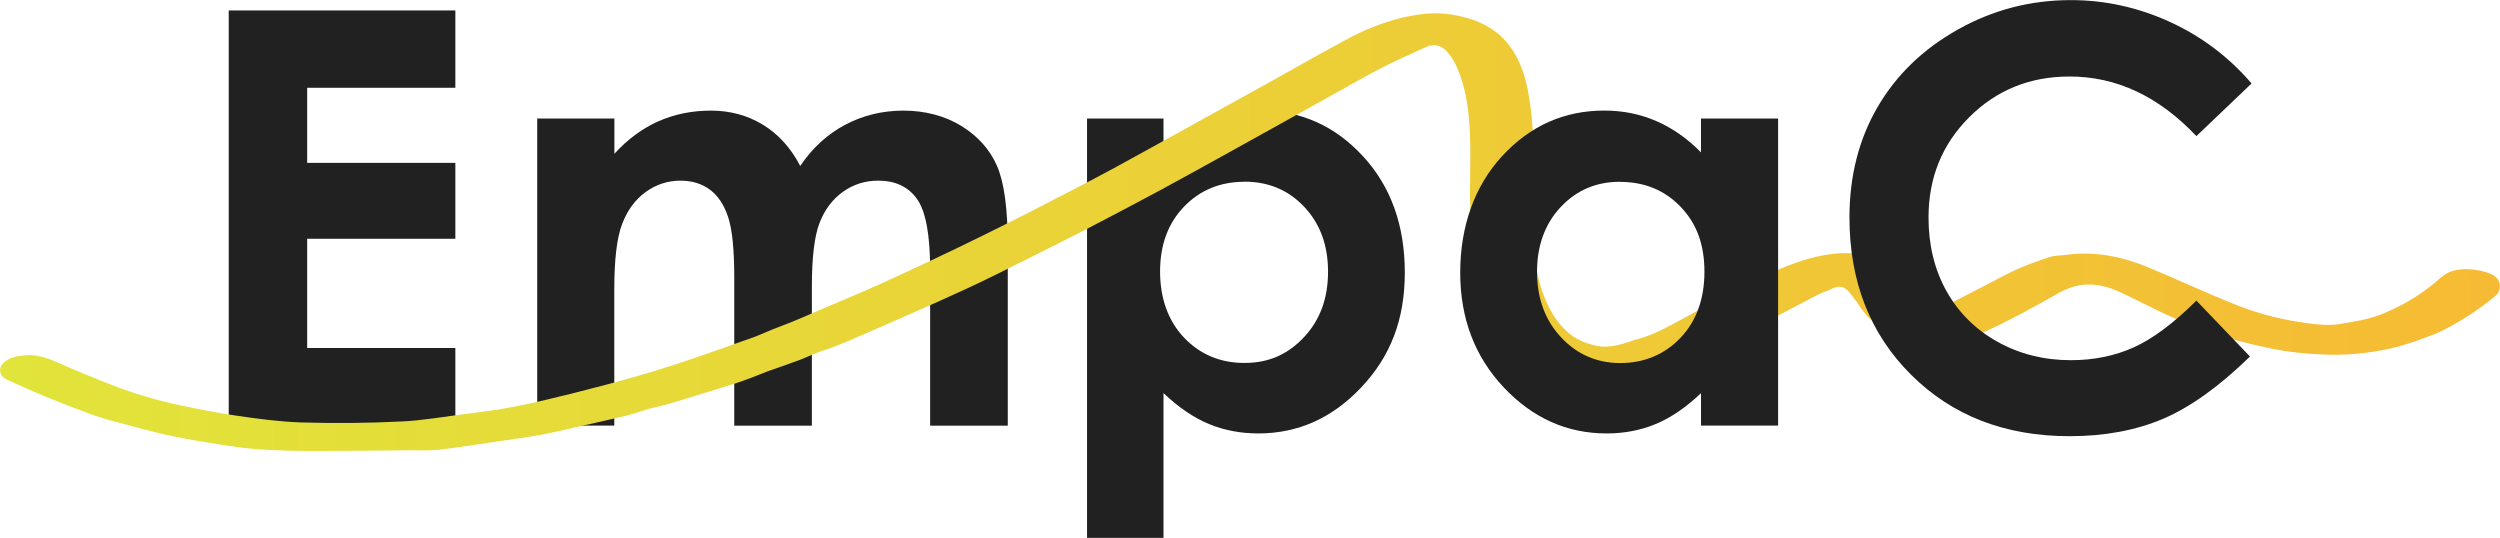
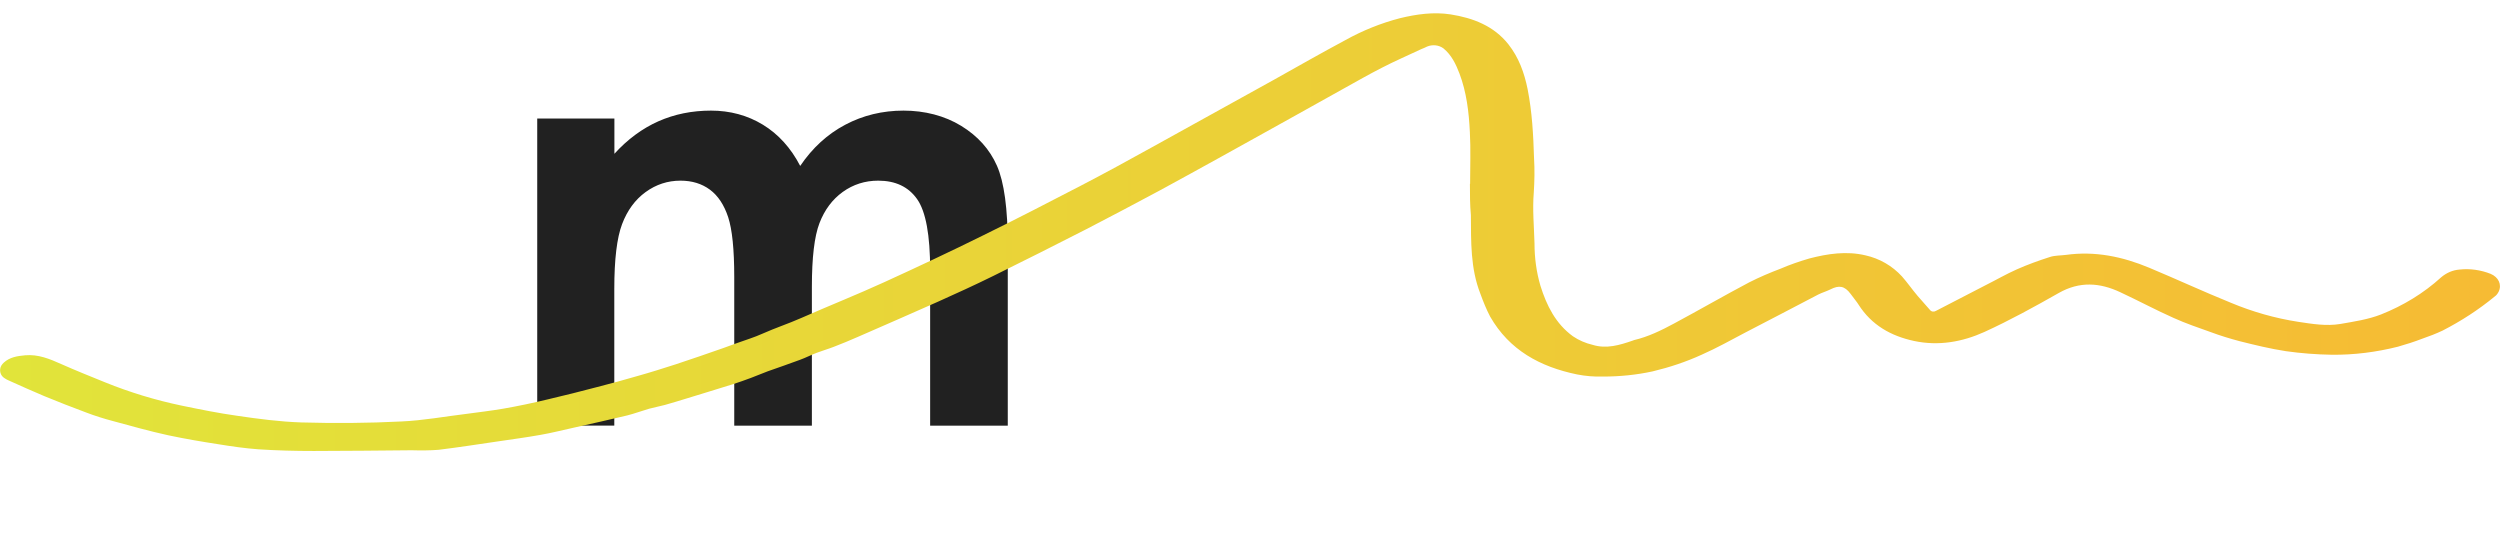
<svg xmlns="http://www.w3.org/2000/svg" id="_レイヤー_2" viewBox="0 0 490.44 105.53">
  <defs>
    <style>.cls-1{fill:url(#_名称未設定グラデーション_7);fill-rule:evenodd;}.cls-1,.cls-2{stroke-width:0px;}.cls-2{fill:#212121;}</style>
    <linearGradient id="_名称未設定グラデーション_7" x1="0" y1="-424.72" x2="490.44" y2="-424.72" gradientTransform="translate(0 -379.17) scale(1 -1)" gradientUnits="userSpaceOnUse">
      <stop offset="0" stop-color="#e1e43a" />
      <stop offset="1" stop-color="#f6bb34" />
    </linearGradient>
  </defs>
  <g id="_レイヤー_1-2">
-     <path class="cls-2" d="M44.87,2.05h44.46v15.17h-29.07v14.73h29.07v14.89h-29.07v21.43h29.07v15.23h-44.46V2.05Z" />
    <path class="cls-2" d="M105.41,23.25h15.12v6.92c2.58-2.84,5.46-4.96,8.62-6.37,3.16-1.4,6.6-2.1,10.33-2.1s7.16.92,10.19,2.77c3.03,1.85,5.47,4.54,7.31,8.08,2.4-3.54,5.35-6.24,8.84-8.08,3.49-1.85,7.31-2.77,11.44-2.77s8.05,1,11.3,2.99c3.25,1.99,5.59,4.6,7.01,7.81,1.42,3.21,2.13,8.44,2.13,15.67v35.33h-15.23v-30.56c0-6.83-.85-11.45-2.55-13.87-1.7-2.42-4.25-3.63-7.64-3.63-2.58,0-4.9.74-6.95,2.21-2.05,1.48-3.57,3.52-4.57,6.12s-1.49,6.78-1.49,12.54v27.19h-15.23v-29.18c0-5.39-.4-9.29-1.19-11.71-.8-2.42-1.99-4.22-3.58-5.4-1.59-1.18-3.52-1.77-5.77-1.77-2.52,0-4.8.75-6.85,2.24-2.05,1.49-3.59,3.59-4.61,6.28-1.02,2.69-1.53,6.94-1.53,12.73v26.8h-15.12V23.25Z" />
-     <path class="cls-2" d="M228.25,23.25v6.64c2.73-2.73,5.68-4.78,8.86-6.15,3.17-1.37,6.57-2.05,10.19-2.05,7.86,0,14.54,2.97,20.04,8.91,5.5,5.94,8.25,13.57,8.25,22.87s-2.84,16.47-8.53,22.51c-5.69,6.04-12.42,9.05-20.21,9.05-3.47,0-6.7-.62-9.69-1.85-2.99-1.24-5.96-3.26-8.91-6.06v28.4h-15V23.25h15ZM244.14,35.66c-4.76,0-8.71,1.62-11.85,4.87-3.14,3.25-4.71,7.49-4.71,12.73s1.57,9.68,4.71,12.98c3.14,3.3,7.09,4.96,11.85,4.96s8.5-1.68,11.66-5.04c3.16-3.36,4.73-7.64,4.73-12.85s-1.55-9.4-4.65-12.71c-3.1-3.3-7.01-4.96-11.74-4.96Z" />
    <path id="main_logo.svg" class="cls-1" d="M288.4,36.09c0-3.4.14-6.8-.05-10.2-.19-3.91-.65-7.82-2.05-11.5-.7-1.82-1.54-3.59-3.12-4.89-.93-.7-2.19-.79-3.21-.37-.37.19-.79.37-1.16.51-2.56,1.21-5.17,2.33-7.68,3.63-2.56,1.3-5.08,2.75-7.59,4.14-3.12,1.72-6.24,3.49-9.36,5.22-4.89,2.7-9.78,5.45-14.67,8.15-4.01,2.19-7.96,4.42-11.97,6.57-4.8,2.56-9.59,5.12-14.39,7.59-6.1,3.12-12.2,6.19-18.35,9.22-3.59,1.77-7.17,3.4-10.8,5.03-5.22,2.33-10.48,4.61-15.69,6.89-1.58.7-3.17,1.35-4.75,1.96-1.07.42-2.24.75-3.31,1.16-1.12.42-2.19.98-3.35,1.4-2.1.79-4.19,1.49-6.29,2.24-1.12.42-2.19.88-3.31,1.3-1.16.42-2.28.84-3.45,1.21-1.54.51-3.12.93-4.66,1.44-2.93.88-5.82,1.82-8.76,2.65-1.02.28-2.1.47-3.12.75-1.44.42-2.79.93-4.24,1.3-3.49.84-7.03,1.63-10.57,2.42-2.14.47-4.28,1.02-6.47,1.4-2.84.51-5.68.88-8.48,1.3-3.82.56-7.68,1.16-11.5,1.63-1.77.14-3.54.14-5.31.09-6.38.05-12.81.14-19.19.14-3.63,0-7.27-.09-10.9-.33-2.56-.19-5.17-.56-7.73-.98-3.31-.51-6.61-1.07-9.92-1.77-3.63-.79-7.27-1.82-10.85-2.79-1.77-.47-3.54-1.02-5.26-1.68-2.75-1.02-5.5-2.1-8.2-3.21-2.33-.98-4.61-2-6.89-3.03-.33-.14-.61-.28-.88-.47-.88-.51-1.16-1.63-.65-2.51.14-.23.28-.37.47-.56,1.16-1.07,2.65-1.3,4.19-1.44,2.56-.23,4.8.7,7.08,1.72,2.84,1.26,5.73,2.42,8.62,3.59,4.84,1.96,9.87,3.49,15,4.56,3.63.75,7.27,1.49,10.94,2,4.14.61,8.34,1.16,12.53,1.3,6.57.19,13.13.14,19.65-.19,4.28-.19,8.52-.98,12.76-1.49,2.42-.33,4.84-.61,7.22-1.02,2.93-.51,5.82-1.12,8.71-1.82,3.26-.75,6.47-1.58,9.69-2.42,2.7-.7,5.36-1.4,8.01-2.19,2.51-.7,4.98-1.49,7.45-2.28,3.12-1.02,6.19-2.1,9.27-3.17.88-.33,1.77-.65,2.7-.98,1.68-.61,3.4-1.12,5.03-1.86,2.51-1.12,5.08-1.96,7.59-3.07,5.4-2.38,10.9-4.56,16.3-7.03,6.52-2.98,12.99-6.01,19.37-9.17,6.47-3.17,12.85-6.47,19.23-9.78,4.66-2.42,9.27-4.94,13.88-7.5,8.01-4.42,15.97-8.85,23.98-13.27,4.66-2.61,9.31-5.26,14.02-7.78,3.35-1.86,6.94-3.31,10.67-4.28,3.26-.79,6.57-1.26,9.92-.75,4.42.7,8.48,2.24,11.36,5.87,2.05,2.61,3.12,5.59,3.77,8.8.88,4.47,1.12,8.99,1.26,13.55.14,2.24.09,4.47-.05,6.71-.28,3.35.05,6.66.14,10.01,0,2.79.37,5.59,1.16,8.29,1.21,3.87,2.98,7.45,6.38,9.92,1.16.79,2.47,1.35,3.87,1.68,2.7.84,5.31.05,7.87-.84.09-.05.14-.05.23-.09,2.79-.65,5.36-1.91,7.87-3.26,4.94-2.65,9.78-5.45,14.72-8.06,2-1.02,4.1-1.91,6.19-2.7,1.82-.79,3.73-1.44,5.64-2,3.59-.93,7.27-1.49,10.99-.61,2.75.61,5.26,2.05,7.17,4.14,1.07,1.21,2,2.56,3.07,3.82.79.93,1.63,1.82,2.42,2.75.28.37.79.42,1.16.19,3.26-1.68,6.47-3.35,9.73-5.03,2.05-1.02,4.05-2.19,6.15-3.12s4.28-1.72,6.47-2.42c.98-.33,2.1-.28,3.17-.42,5.68-.79,11.08.33,16.3,2.51,5.36,2.24,10.67,4.7,16.07,6.89,4.24,1.77,8.66,3.03,13.18,3.73,2.79.42,5.54.88,8.29.42,2.7-.47,5.45-.88,7.96-1.86,4.33-1.72,8.34-4.14,11.78-7.27,1.02-.88,2.28-1.44,3.63-1.54,2.1-.23,4.19.09,6.1.84,1.54.65,2.24,2.1,1.58,3.49-.19.37-.42.7-.75.93-3.17,2.61-6.61,4.84-10.25,6.71-1.3.61-2.61,1.12-3.96,1.58-1.58.61-3.17,1.12-4.8,1.58-4.24,1.07-8.62,1.63-12.99,1.58-3.03-.05-6.01-.28-8.99-.7-3.07-.47-6.1-1.21-9.08-1.96-1.91-.51-3.77-1.07-5.64-1.77-2.47-.88-4.94-1.72-7.31-2.79-3.54-1.58-6.94-3.4-10.43-5.03-4.05-1.91-8.01-2.19-12.11.14-4.75,2.7-9.59,5.36-14.58,7.64-4.33,1.96-8.99,2.79-13.79,1.77-4.56-.98-8.34-3.12-10.9-7.13-.37-.61-.88-1.16-1.3-1.77-.09-.14-.19-.28-.28-.37-1.16-1.54-2.24-1.72-3.96-.84-.75.37-1.58.61-2.33.98-4.75,2.47-9.5,4.98-14.3,7.45-2.84,1.49-5.64,3.07-8.62,4.38-3.07,1.4-6.29,2.47-9.59,3.26-3.21.7-6.47,1.02-9.73,1.02-1.72.05-3.45-.09-5.12-.42-7.22-1.49-13.27-4.75-17.05-11.36-.75-1.44-1.35-2.93-1.91-4.47-1.96-4.98-1.82-10.2-1.86-15.42-.19-2.05-.19-4.1-.19-6.15h0Z" />
-     <path class="cls-2" d="M333.7,23.25h15.12v60.24h-15.12v-6.37c-2.95,2.81-5.91,4.83-8.88,6.06-2.97,1.24-6.18,1.85-9.65,1.85-7.78,0-14.51-3.02-20.19-9.05-5.68-6.04-8.52-13.54-8.52-22.51s2.75-16.92,8.24-22.87c5.49-5.94,12.17-8.91,20.02-8.91,3.61,0,7,.68,10.18,2.05,3.17,1.37,6.1,3.41,8.79,6.15v-6.64ZM317.81,35.66c-4.67,0-8.55,1.65-11.64,4.96-3.09,3.3-4.64,7.54-4.64,12.71s1.57,9.49,4.72,12.85c3.15,3.36,7.02,5.04,11.62,5.04s8.68-1.65,11.81-4.96c3.13-3.3,4.69-7.63,4.69-12.98s-1.56-9.49-4.69-12.73c-3.13-3.25-7.08-4.87-11.86-4.87Z" />
-     <path class="cls-2" d="M441.72,16.36l-10.84,10.34c-7.38-7.8-15.67-11.69-24.89-11.69-7.78,0-14.34,2.66-19.67,7.98-5.33,5.32-7.99,11.88-7.99,19.68,0,5.43,1.18,10.25,3.54,14.47,2.36,4.21,5.7,7.52,10.01,9.92,4.31,2.4,9.11,3.6,14.38,3.6,4.5,0,8.61-.84,12.34-2.52,3.72-1.68,7.82-4.74,12.28-9.17l10.51,10.97c-6.02,5.87-11.7,9.94-17.05,12.22-5.35,2.27-11.46,3.41-18.33,3.41-12.66,0-23.02-4.01-31.09-12.04-8.07-8.03-12.1-18.32-12.1-30.87,0-8.12,1.84-15.34,5.51-21.65,3.67-6.31,8.93-11.39,15.78-15.23,6.85-3.84,14.22-5.76,22.12-5.76,6.72,0,13.19,1.42,19.41,4.26,6.22,2.84,11.58,6.87,16.08,12.11Z" />
  </g>
</svg>